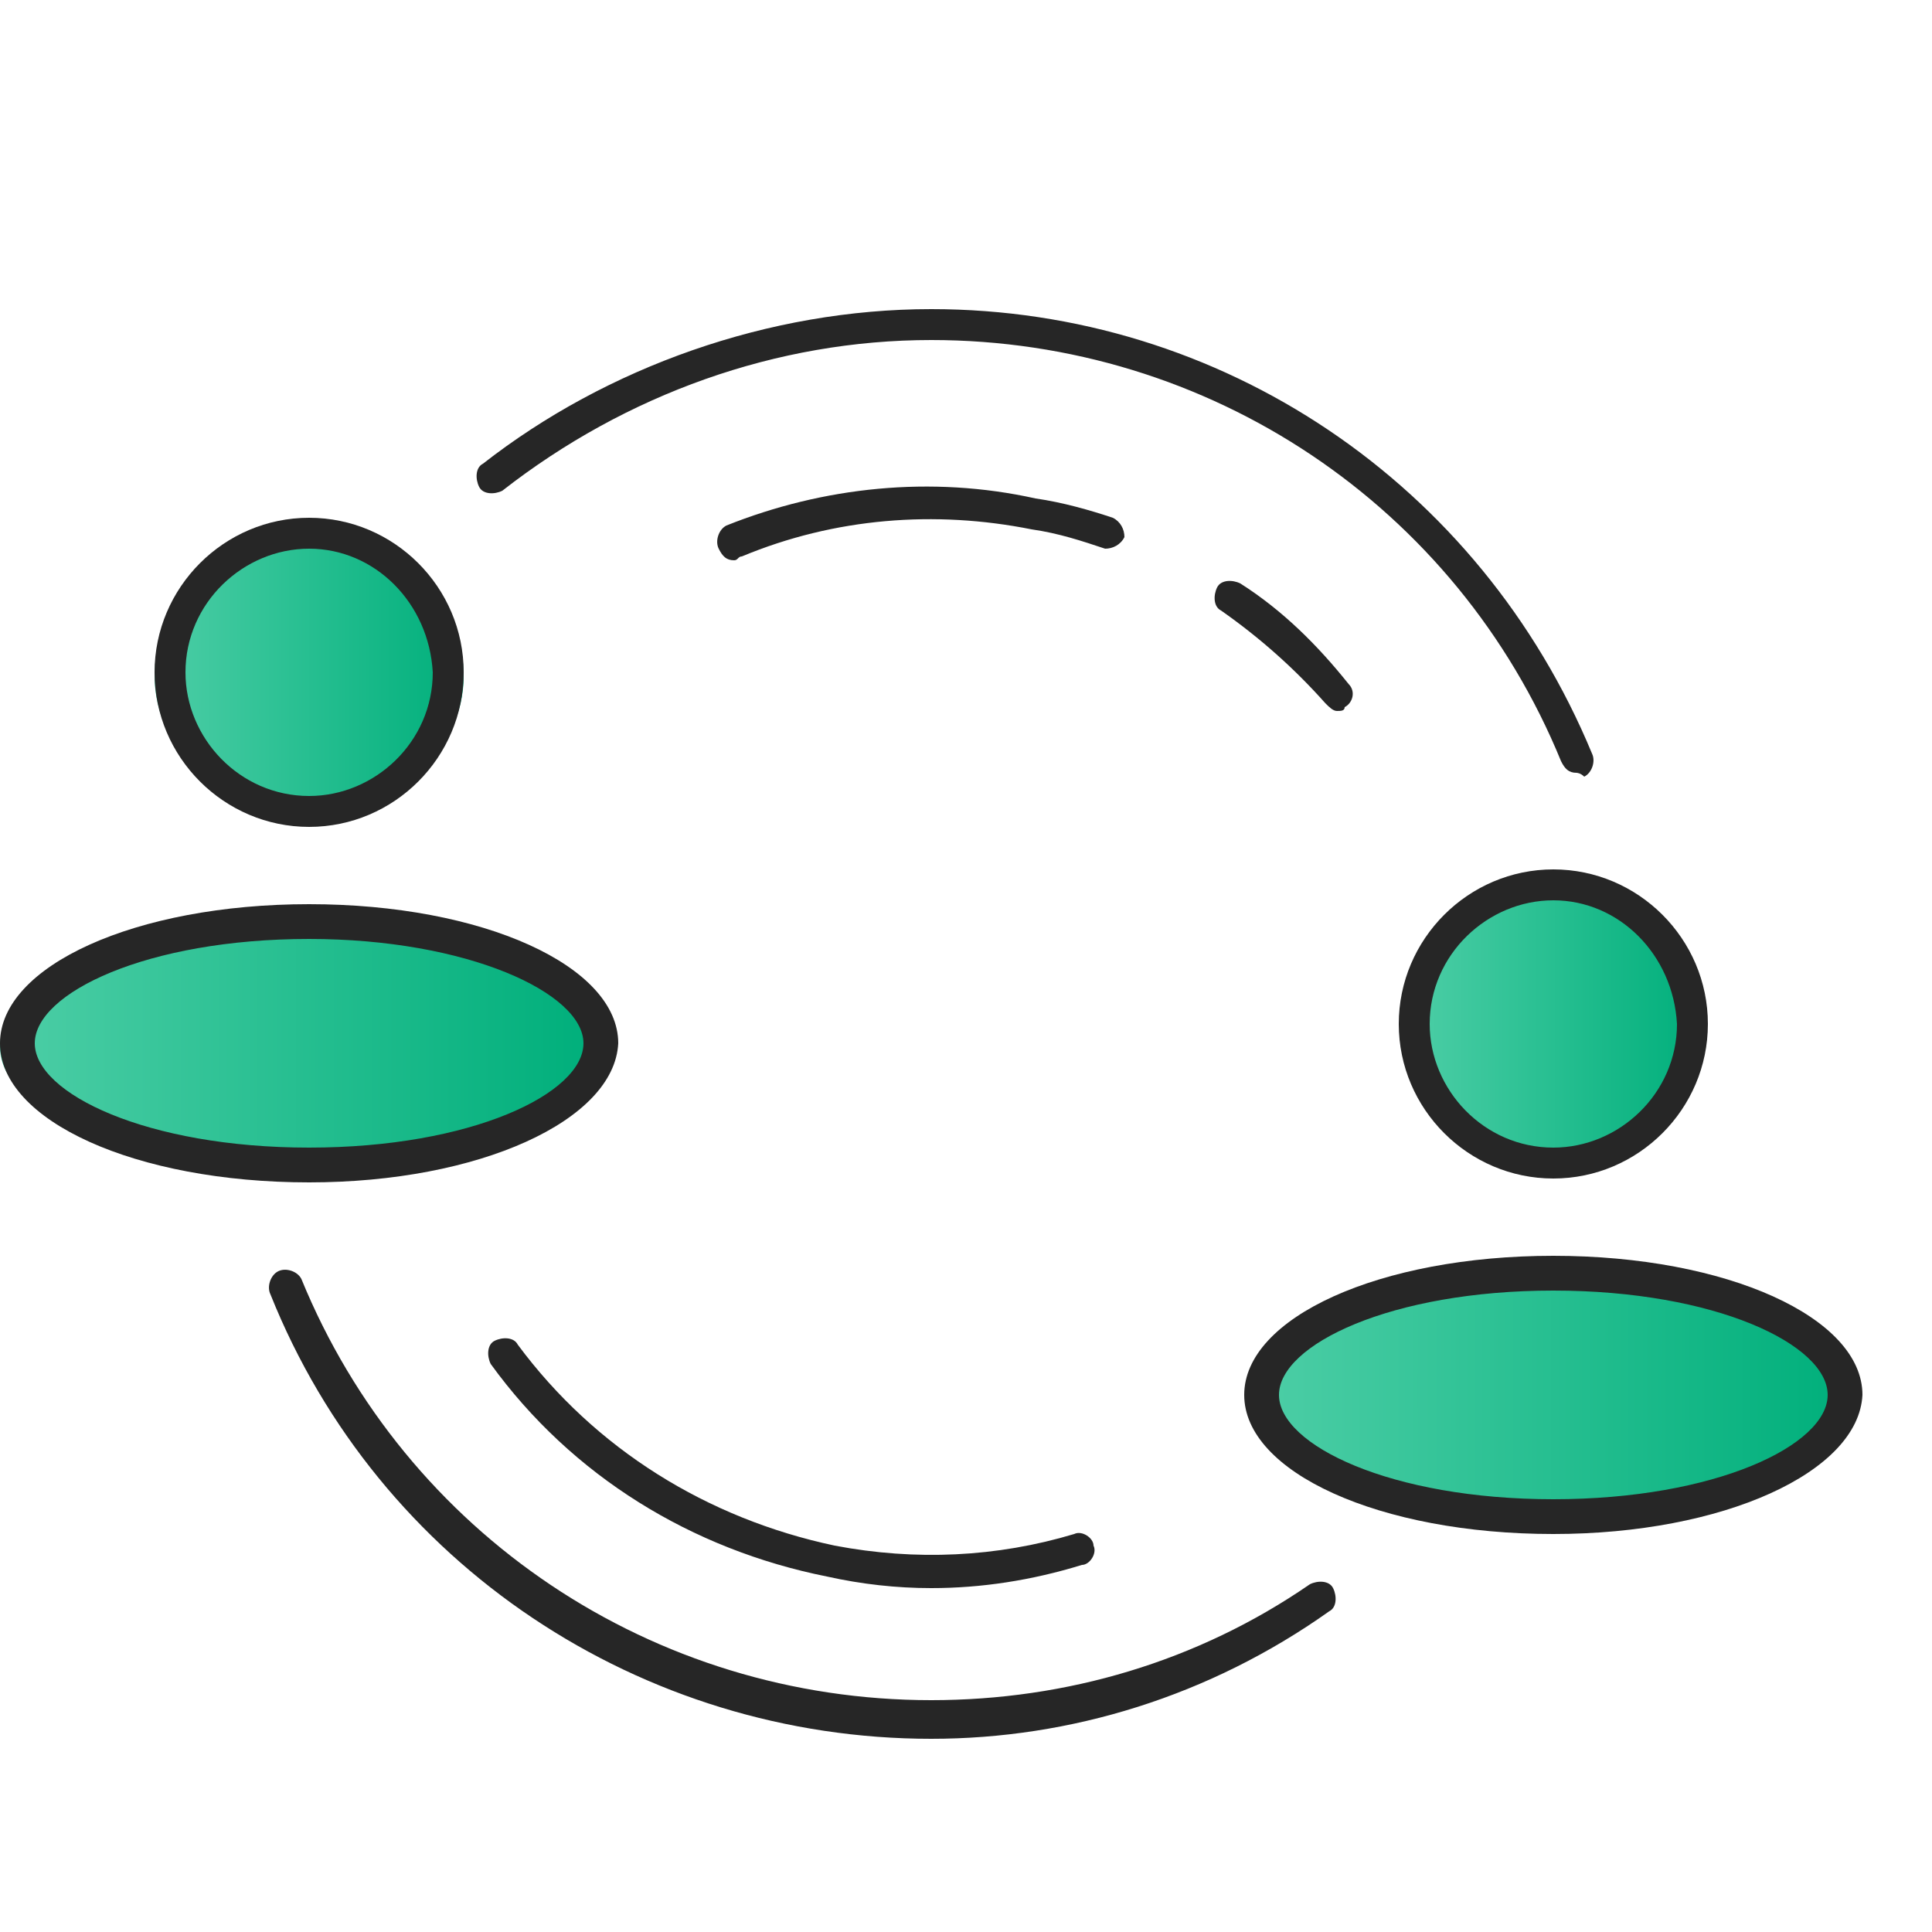
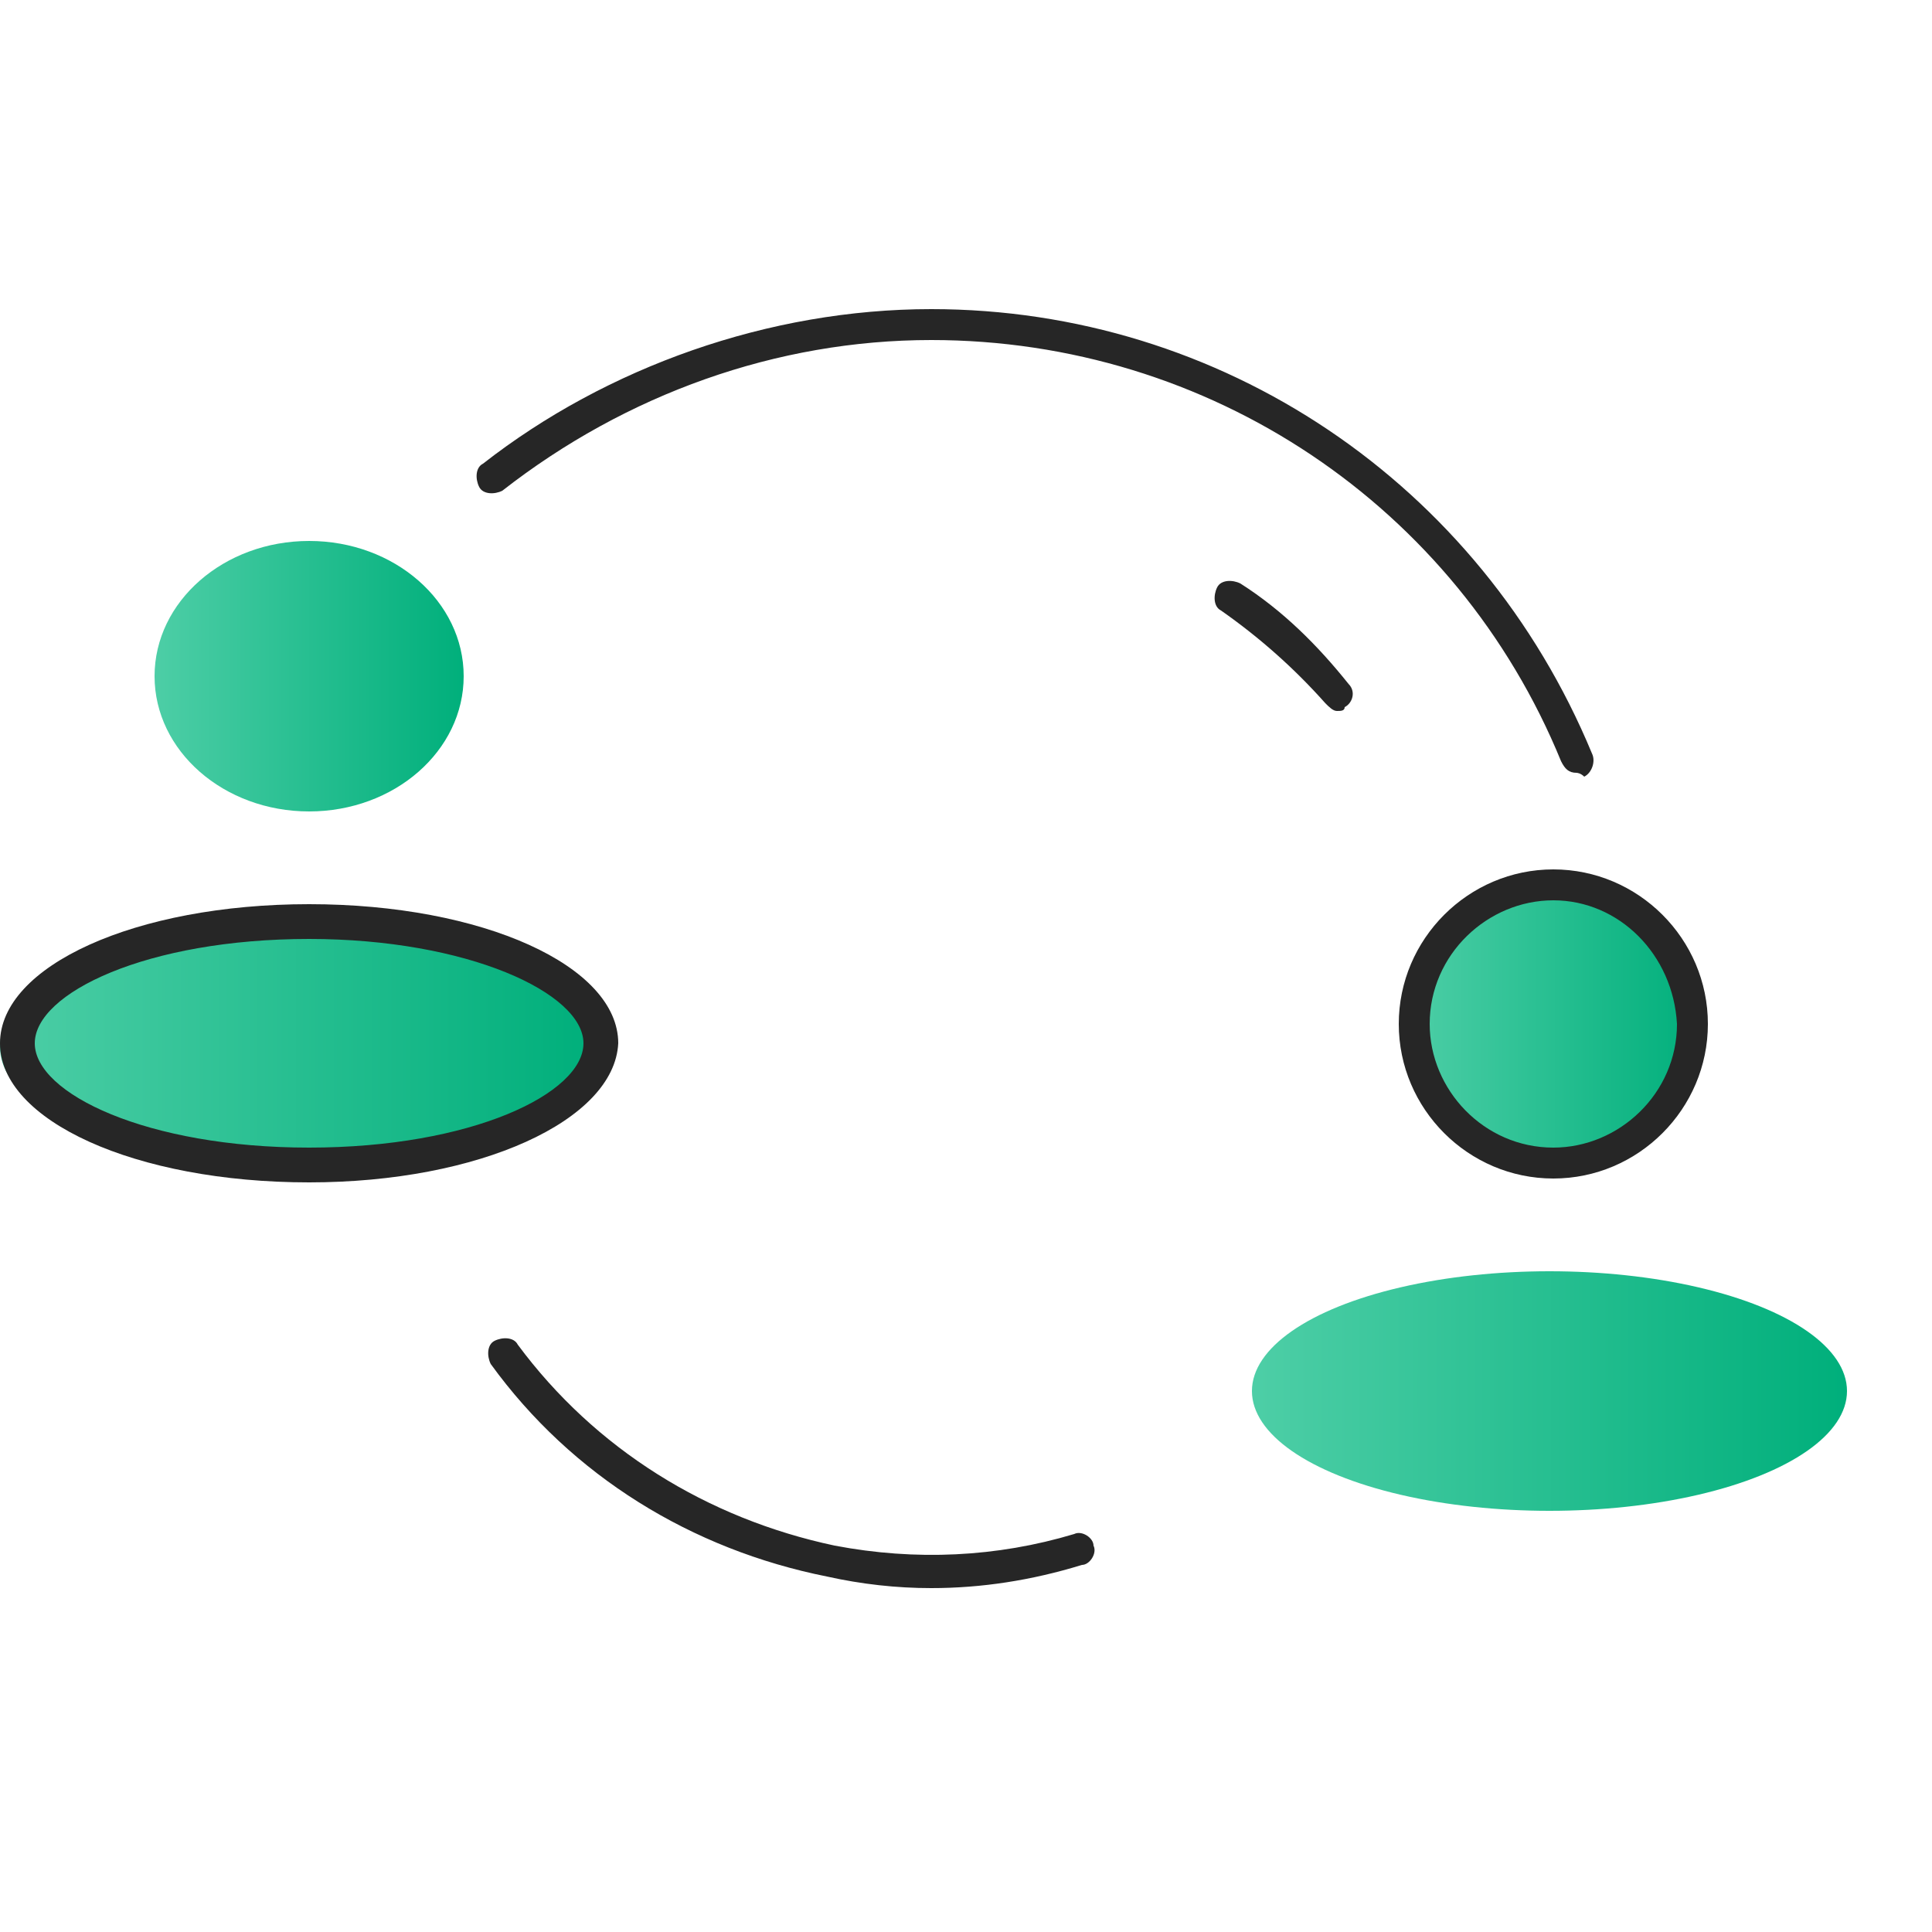
<svg xmlns="http://www.w3.org/2000/svg" version="1.1" id="Warstwa_1" x="0px" y="0px" viewBox="0 0 50 50" style="enable-background:new 0 0 50 50;" xml:space="preserve">
  <g>
    <linearGradient id="SVGID_1_" gradientUnits="userSpaceOnUse" x1="32.494" y1="36.016" x2="47.794" y2="36.016">
      <stop offset="0" style="stop-color:#4DCEA6" />
      <stop offset="1" style="stop-color:#00AF7B" />
    </linearGradient>
    <ellipse style="fill:url(#SVGID_1_);" cx="40.1" cy="36" rx="7.7" ry="3.1" />
    <linearGradient id="SVGID_00000124866167365971029620000014833823646263750018_" gradientUnits="userSpaceOnUse" x1="36.494" y1="26.456" x2="44" y2="26.456">
      <stop offset="0" style="stop-color:#4DCEA6" />
      <stop offset="1" style="stop-color:#00AF7B" />
    </linearGradient>
    <ellipse style="fill:url(#SVGID_00000124866167365971029620000014833823646263750018_);" cx="40.2" cy="26.5" rx="3.8" ry="3.5" />
    <linearGradient id="SVGID_00000167387305259859628030000015609169112135771319_" gradientUnits="userSpaceOnUse" x1="0" y1="27.06" x2="15.3" y2="27.06">
      <stop offset="0" style="stop-color:#4DCEA6" />
      <stop offset="1" style="stop-color:#00AF7B" />
    </linearGradient>
    <ellipse style="fill:url(#SVGID_00000167387305259859628030000015609169112135771319_);" cx="7.7" cy="27.1" rx="7.7" ry="3.1" />
    <linearGradient id="SVGID_00000075866168467502056360000014704401604420295319_" gradientUnits="userSpaceOnUse" x1="4" y1="17.5" x2="12" y2="17.5">
      <stop offset="0" style="stop-color:#4DCEA6" />
      <stop offset="1" style="stop-color:#00AF7B" />
    </linearGradient>
    <ellipse style="fill:url(#SVGID_00000075866168467502056360000014704401604420295319_);" cx="8" cy="17.5" rx="4" ry="3.5" />
    <g>
      <g>
        <g>
          <g>
            <path style="fill:#262626;" d="M40.8,20c-0.2,0-0.3-0.1-0.4-0.3c-2.7-6.6-9.1-10.9-16.3-10.9c-4,0-7.9,1.4-11.1,3.9       c-0.2,0.1-0.5,0.1-0.6-0.1c-0.1-0.2-0.1-0.5,0.1-0.6C15.7,9.5,19.9,8,24.1,8c7.5,0,14.2,4.5,17.1,11.5c0.1,0.2,0,0.5-0.2,0.6       C40.9,20,40.8,20,40.8,20z" />
          </g>
        </g>
        <g>
          <g>
-             <path style="fill:#262626;" d="M19,14.5c-0.2,0-0.3-0.1-0.4-0.3c-0.1-0.2,0-0.5,0.2-0.6c2.5-1,5.3-1.3,8-0.7       c0.7,0.1,1.4,0.3,2,0.5c0.2,0.1,0.3,0.3,0.3,0.5c-0.1,0.2-0.3,0.3-0.5,0.3c-0.6-0.2-1.2-0.4-1.9-0.5c-2.5-0.5-5.1-0.3-7.5,0.7       C19.1,14.4,19.1,14.5,19,14.5z" />
-           </g>
+             </g>
        </g>
        <g>
          <g>
            <path style="fill:#262626;" d="M34.6,18.4c-0.1,0-0.2-0.1-0.3-0.2c-0.8-0.9-1.7-1.7-2.7-2.4c-0.2-0.1-0.2-0.4-0.1-0.6       c0.1-0.2,0.4-0.2,0.6-0.1c1.1,0.7,2,1.6,2.8,2.6c0.2,0.2,0.1,0.5-0.1,0.6C34.8,18.4,34.7,18.4,34.6,18.4z" />
          </g>
        </g>
        <g>
          <g>
-             <path style="fill:#262626;" d="M24.1,45C16.6,45,9.8,40.5,7,33.5c-0.1-0.2,0-0.5,0.2-0.6c0.2-0.1,0.5,0,0.6,0.2       c2.7,6.6,9.1,10.9,16.3,10.9c3.5,0,6.9-1,9.8-3c0.2-0.1,0.5-0.1,0.6,0.1c0.1,0.2,0.1,0.5-0.1,0.6C31.3,43.9,27.7,45,24.1,45z" />
-           </g>
+             </g>
        </g>
        <g>
          <g>
            <path style="fill:#262626;" d="M24.1,41.1c-0.9,0-1.8-0.1-2.7-0.3c-3.5-0.7-6.6-2.6-8.7-5.5c-0.1-0.2-0.1-0.5,0.1-0.6       c0.2-0.1,0.5-0.1,0.6,0.1c2,2.7,4.9,4.5,8.2,5.2c2.1,0.4,4.2,0.3,6.2-0.3c0.2-0.1,0.5,0.1,0.5,0.3c0.1,0.2-0.1,0.5-0.3,0.5       C26.7,40.9,25.4,41.1,24.1,41.1z" />
          </g>
        </g>
      </g>
      <g>
        <g>
          <g>
-             <path style="fill:#262626;" d="M8,21.4c-2.2,0-4-1.8-4-4c0-2.2,1.8-4,4-4c2.2,0,4,1.8,4,4C12,19.6,10.2,21.4,8,21.4z M8,14.2       c-1.7,0-3.2,1.4-3.2,3.2c0,1.7,1.4,3.2,3.2,3.2c1.7,0,3.2-1.4,3.2-3.2C11.1,15.6,9.7,14.2,8,14.2z" />
-           </g>
+             </g>
        </g>
        <g>
          <g>
            <path style="fill:#262626;" d="M8,30.6c-4.5,0-8-1.6-8-3.6c0-2,3.5-3.6,8-3.6c4.5,0,8,1.6,8,3.6C15.9,29,12.4,30.6,8,30.6z        M8,24.3c-4.2,0-7.1,1.4-7.1,2.7c0,1.3,2.9,2.7,7.1,2.7c4.2,0,7.1-1.4,7.1-2.7C15.1,25.7,12.1,24.3,8,24.3z" />
          </g>
        </g>
      </g>
      <g>
        <g>
          <g>
            <path style="fill:#262626;" d="M40.2,30.5c-2.2,0-4-1.8-4-4s1.8-4,4-4c2.2,0,4,1.8,4,4S42.4,30.5,40.2,30.5z M40.2,23.3       c-1.7,0-3.2,1.4-3.2,3.2c0,1.7,1.4,3.2,3.2,3.2c1.7,0,3.2-1.4,3.2-3.2C43.3,24.7,41.9,23.3,40.2,23.3z" />
          </g>
        </g>
        <g>
          <g>
-             <path style="fill:#262626;" d="M40.2,39.7c-4.5,0-8-1.6-8-3.6c0-2,3.5-3.6,8-3.6c4.5,0,8,1.6,8,3.6       C48.1,38.1,44.6,39.7,40.2,39.7z M40.2,33.4c-4.2,0-7.1,1.4-7.1,2.7c0,1.3,2.9,2.7,7.1,2.7s7.1-1.4,7.1-2.7       C47.3,34.8,44.4,33.4,40.2,33.4z" />
-           </g>
+             </g>
        </g>
      </g>
    </g>
  </g>
</svg>